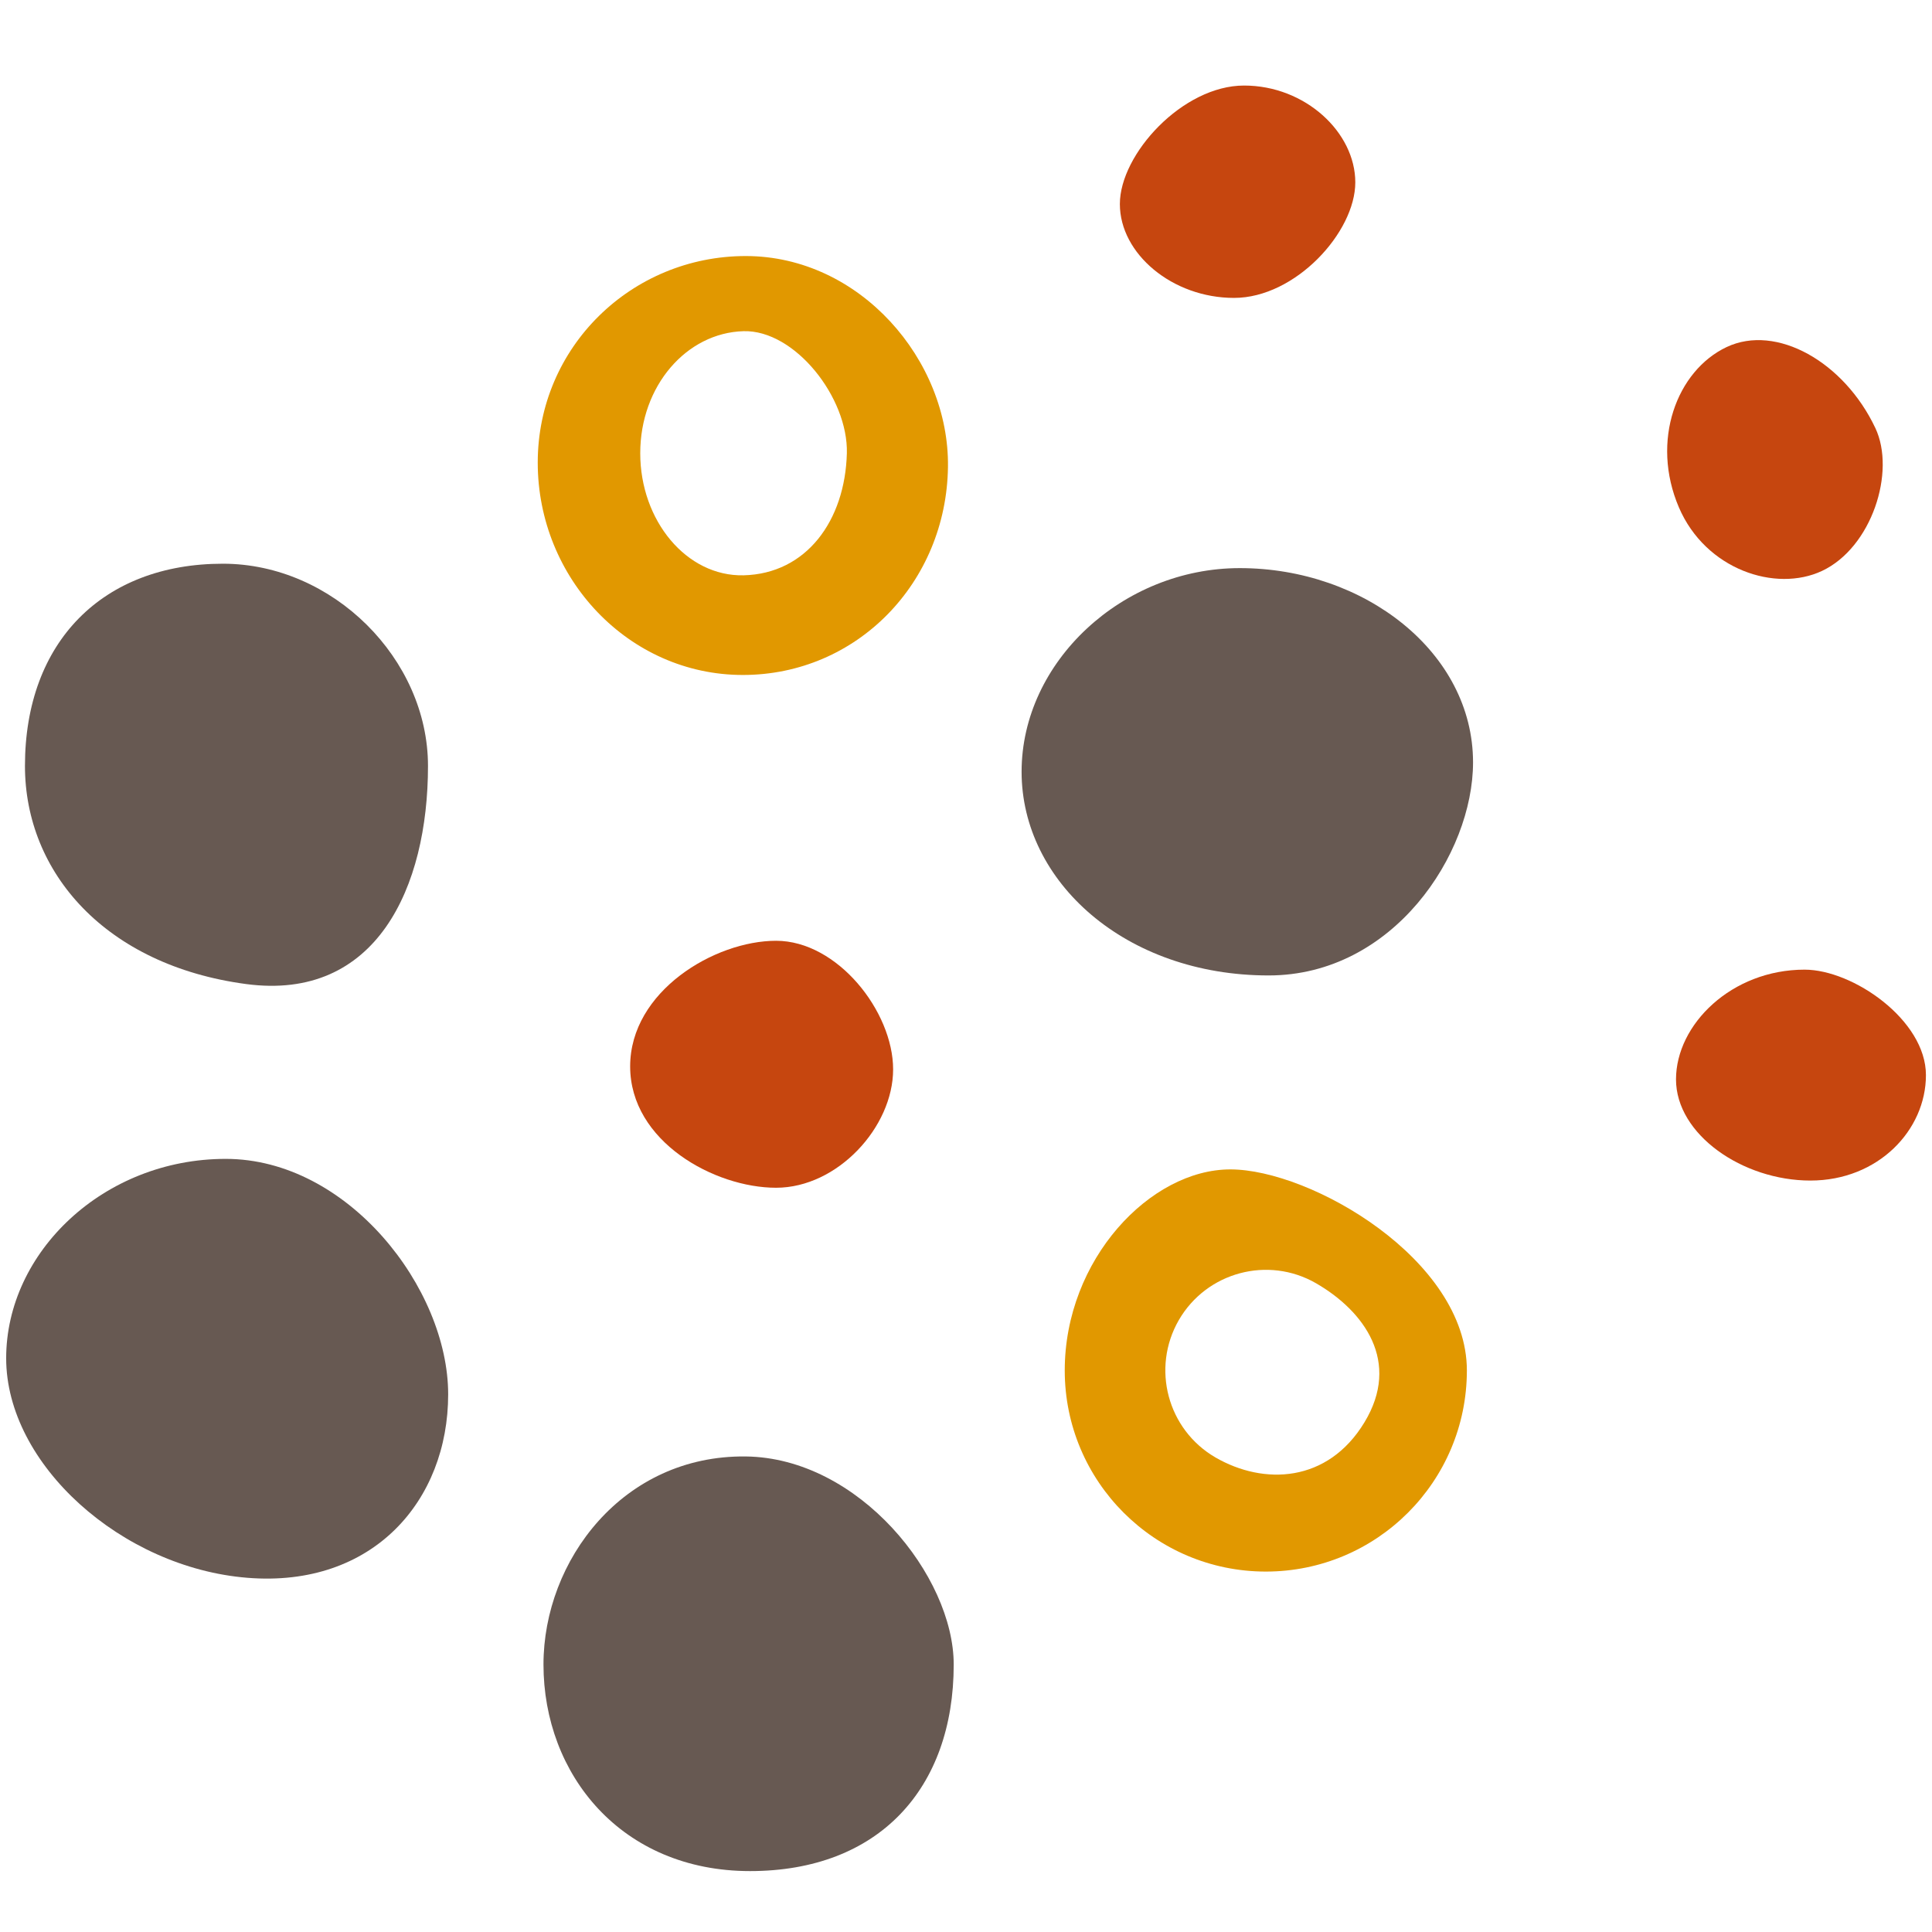
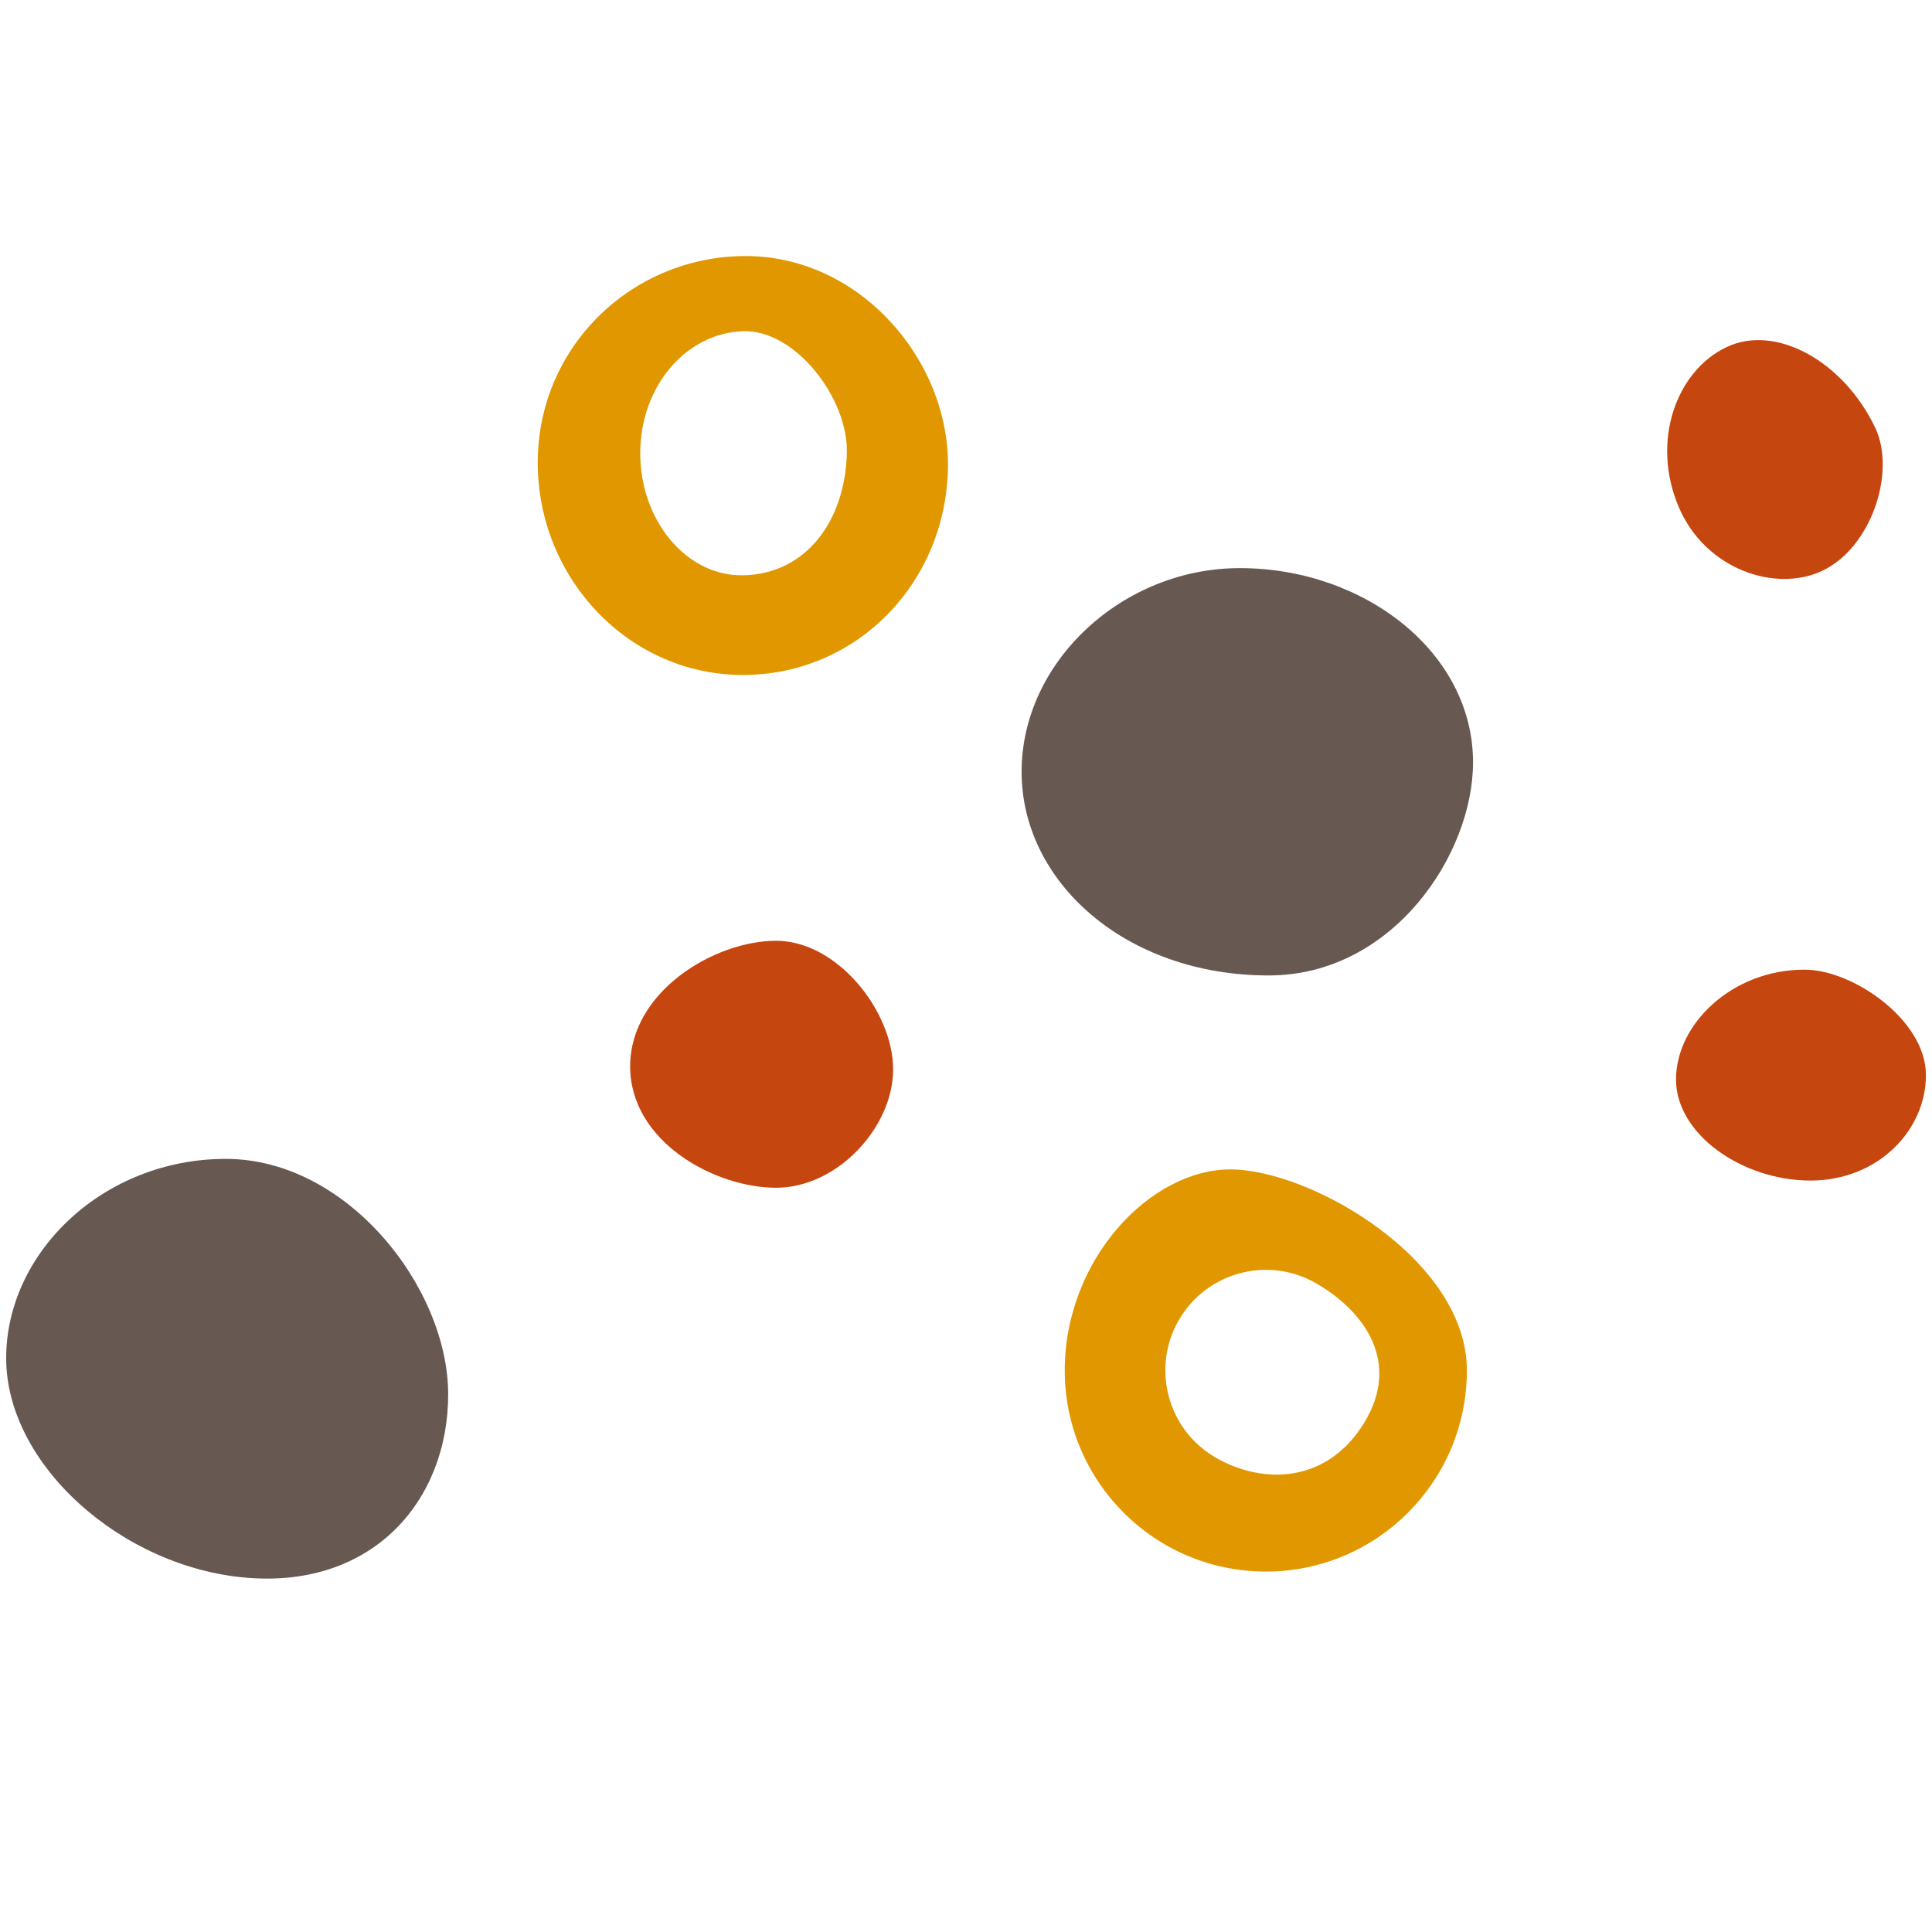
<svg xmlns="http://www.w3.org/2000/svg" version="1.1" x="0px" y="0px" width="36px" height="36px" viewBox="0 0 36 36" enable-background="new 0 0 36 36" xml:space="preserve">
  <g id="agenda">
</g>
  <g id="netwerk">
    <g>
      <g>
-         <path fill="#C6460F" d="M25.254,3.398c0,0.929-1.116,2.153-2.26,2.153c-1.146,0-2.127-0.82-2.127-1.749     c0-0.93,1.17-2.208,2.314-2.208S25.254,2.47,25.254,3.398z" />
        <path fill="#C6460F" d="M16.642,19.926c0,1.076-1.036,2.206-2.181,2.206s-2.719-0.86-2.719-2.261c0-1.4,1.574-2.341,2.719-2.341     S16.642,18.849,16.642,19.926z" />
        <path fill="#C6460F" d="M35.887,20.033c0,1.026-0.89,1.965-2.153,1.965s-2.504-0.858-2.504-1.885     c0-1.025,1.037-2.045,2.396-2.045C34.527,18.068,35.887,19.007,35.887,20.033z" />
        <path fill="#C6460F" d="M33.949,10.639c-0.862,0.404-2.167-0.023-2.665-1.184c-0.532-1.242-0.04-2.549,0.889-2.988     c0.927-0.438,2.19,0.278,2.771,1.508C35.33,8.79,34.877,10.204,33.949,10.639z" />
      </g>
      <g>
        <path fill="#E19800" d="M22.926,21.79c-1.492,0-3.086,1.677-3.086,3.747c0,2.07,1.678,3.747,3.747,3.747     c2.069,0,3.746-1.677,3.746-3.748C27.333,23.467,24.419,21.79,22.926,21.79z M25.424,26.504c-0.685,1.13-1.877,1.172-2.773,0.655     c-0.896-0.518-1.202-1.664-0.686-2.56c0.518-0.896,1.664-1.204,2.56-0.686C25.42,24.431,26.109,25.375,25.424,26.504z" />
        <path fill="#E19800" d="M13.896,4.771c-2.126,0-3.876,1.693-3.876,3.849c0,2.155,1.696,3.957,3.822,3.957     s3.793-1.721,3.822-3.876C17.691,6.709,16.021,4.771,13.896,4.771z M13.855,10.72c-1.062,0.024-1.925-1.019-1.925-2.274     c0-1.256,0.862-2.245,1.925-2.275c0.956-0.026,1.952,1.238,1.925,2.275C15.747,9.701,15.026,10.692,13.855,10.72z" />
      </g>
      <g>
        <path fill="#675952" d="M27.448,14.206c0,1.709-1.489,3.97-3.809,3.97c-2.664,0-4.603-1.743-4.603-3.795s1.884-3.795,4.064-3.795     C25.42,10.585,27.448,12.154,27.448,14.206z" />
-         <path fill="#675952" d="M17.771,31.015c0,2.314-1.399,3.85-3.795,3.85s-3.849-1.798-3.849-3.85c0-1.938,1.48-3.903,3.768-3.876     C16.007,27.163,17.771,29.373,17.771,31.015z" />
-         <path fill="#675952" d="M7.975,14.272c0,2.261-0.961,4.39-3.392,4.064c-2.611-0.35-4.118-2.072-4.118-4.064     c0-2.315,1.453-3.768,3.688-3.768C6.203,10.504,7.975,12.28,7.975,14.272z" />
        <path fill="#675952" d="M8.351,25.982c0,1.977-1.399,3.607-3.741,3.418c-2.342-0.188-4.495-2.114-4.495-4.091     c0-1.977,1.817-3.715,4.091-3.715C6.479,21.594,8.351,24.004,8.351,25.982z" />
      </g>
    </g>
  </g>
</svg>